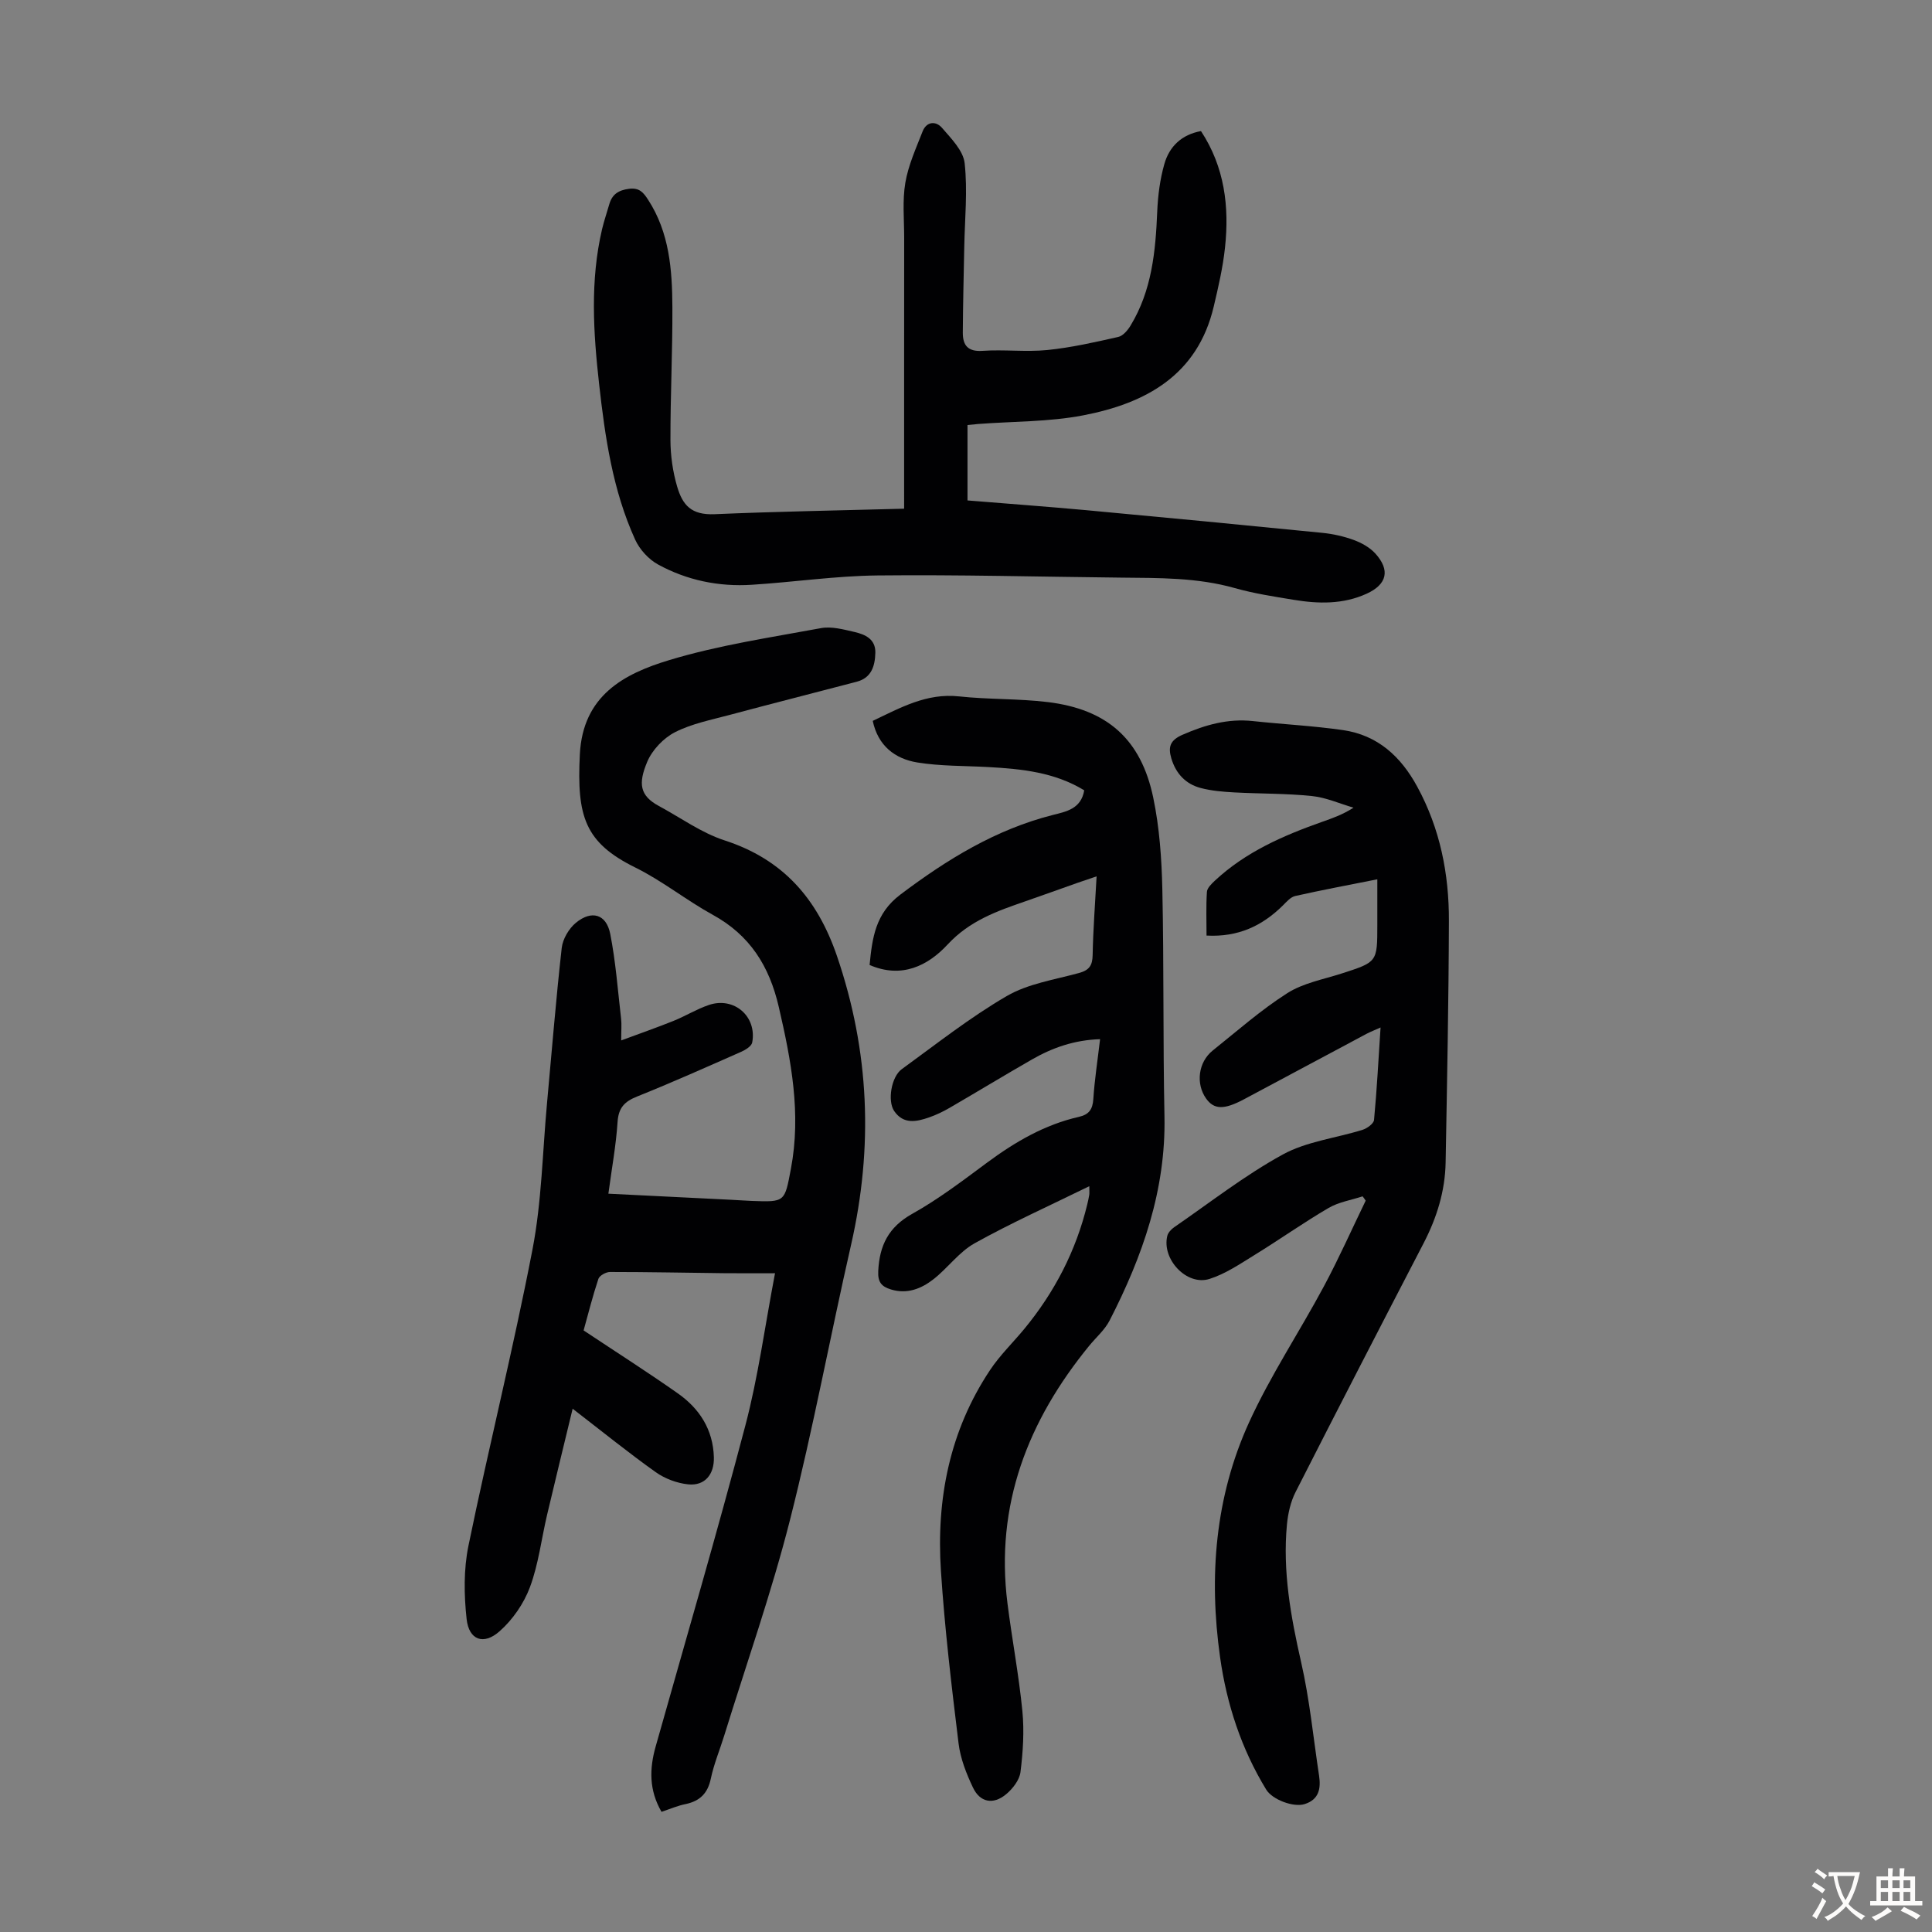
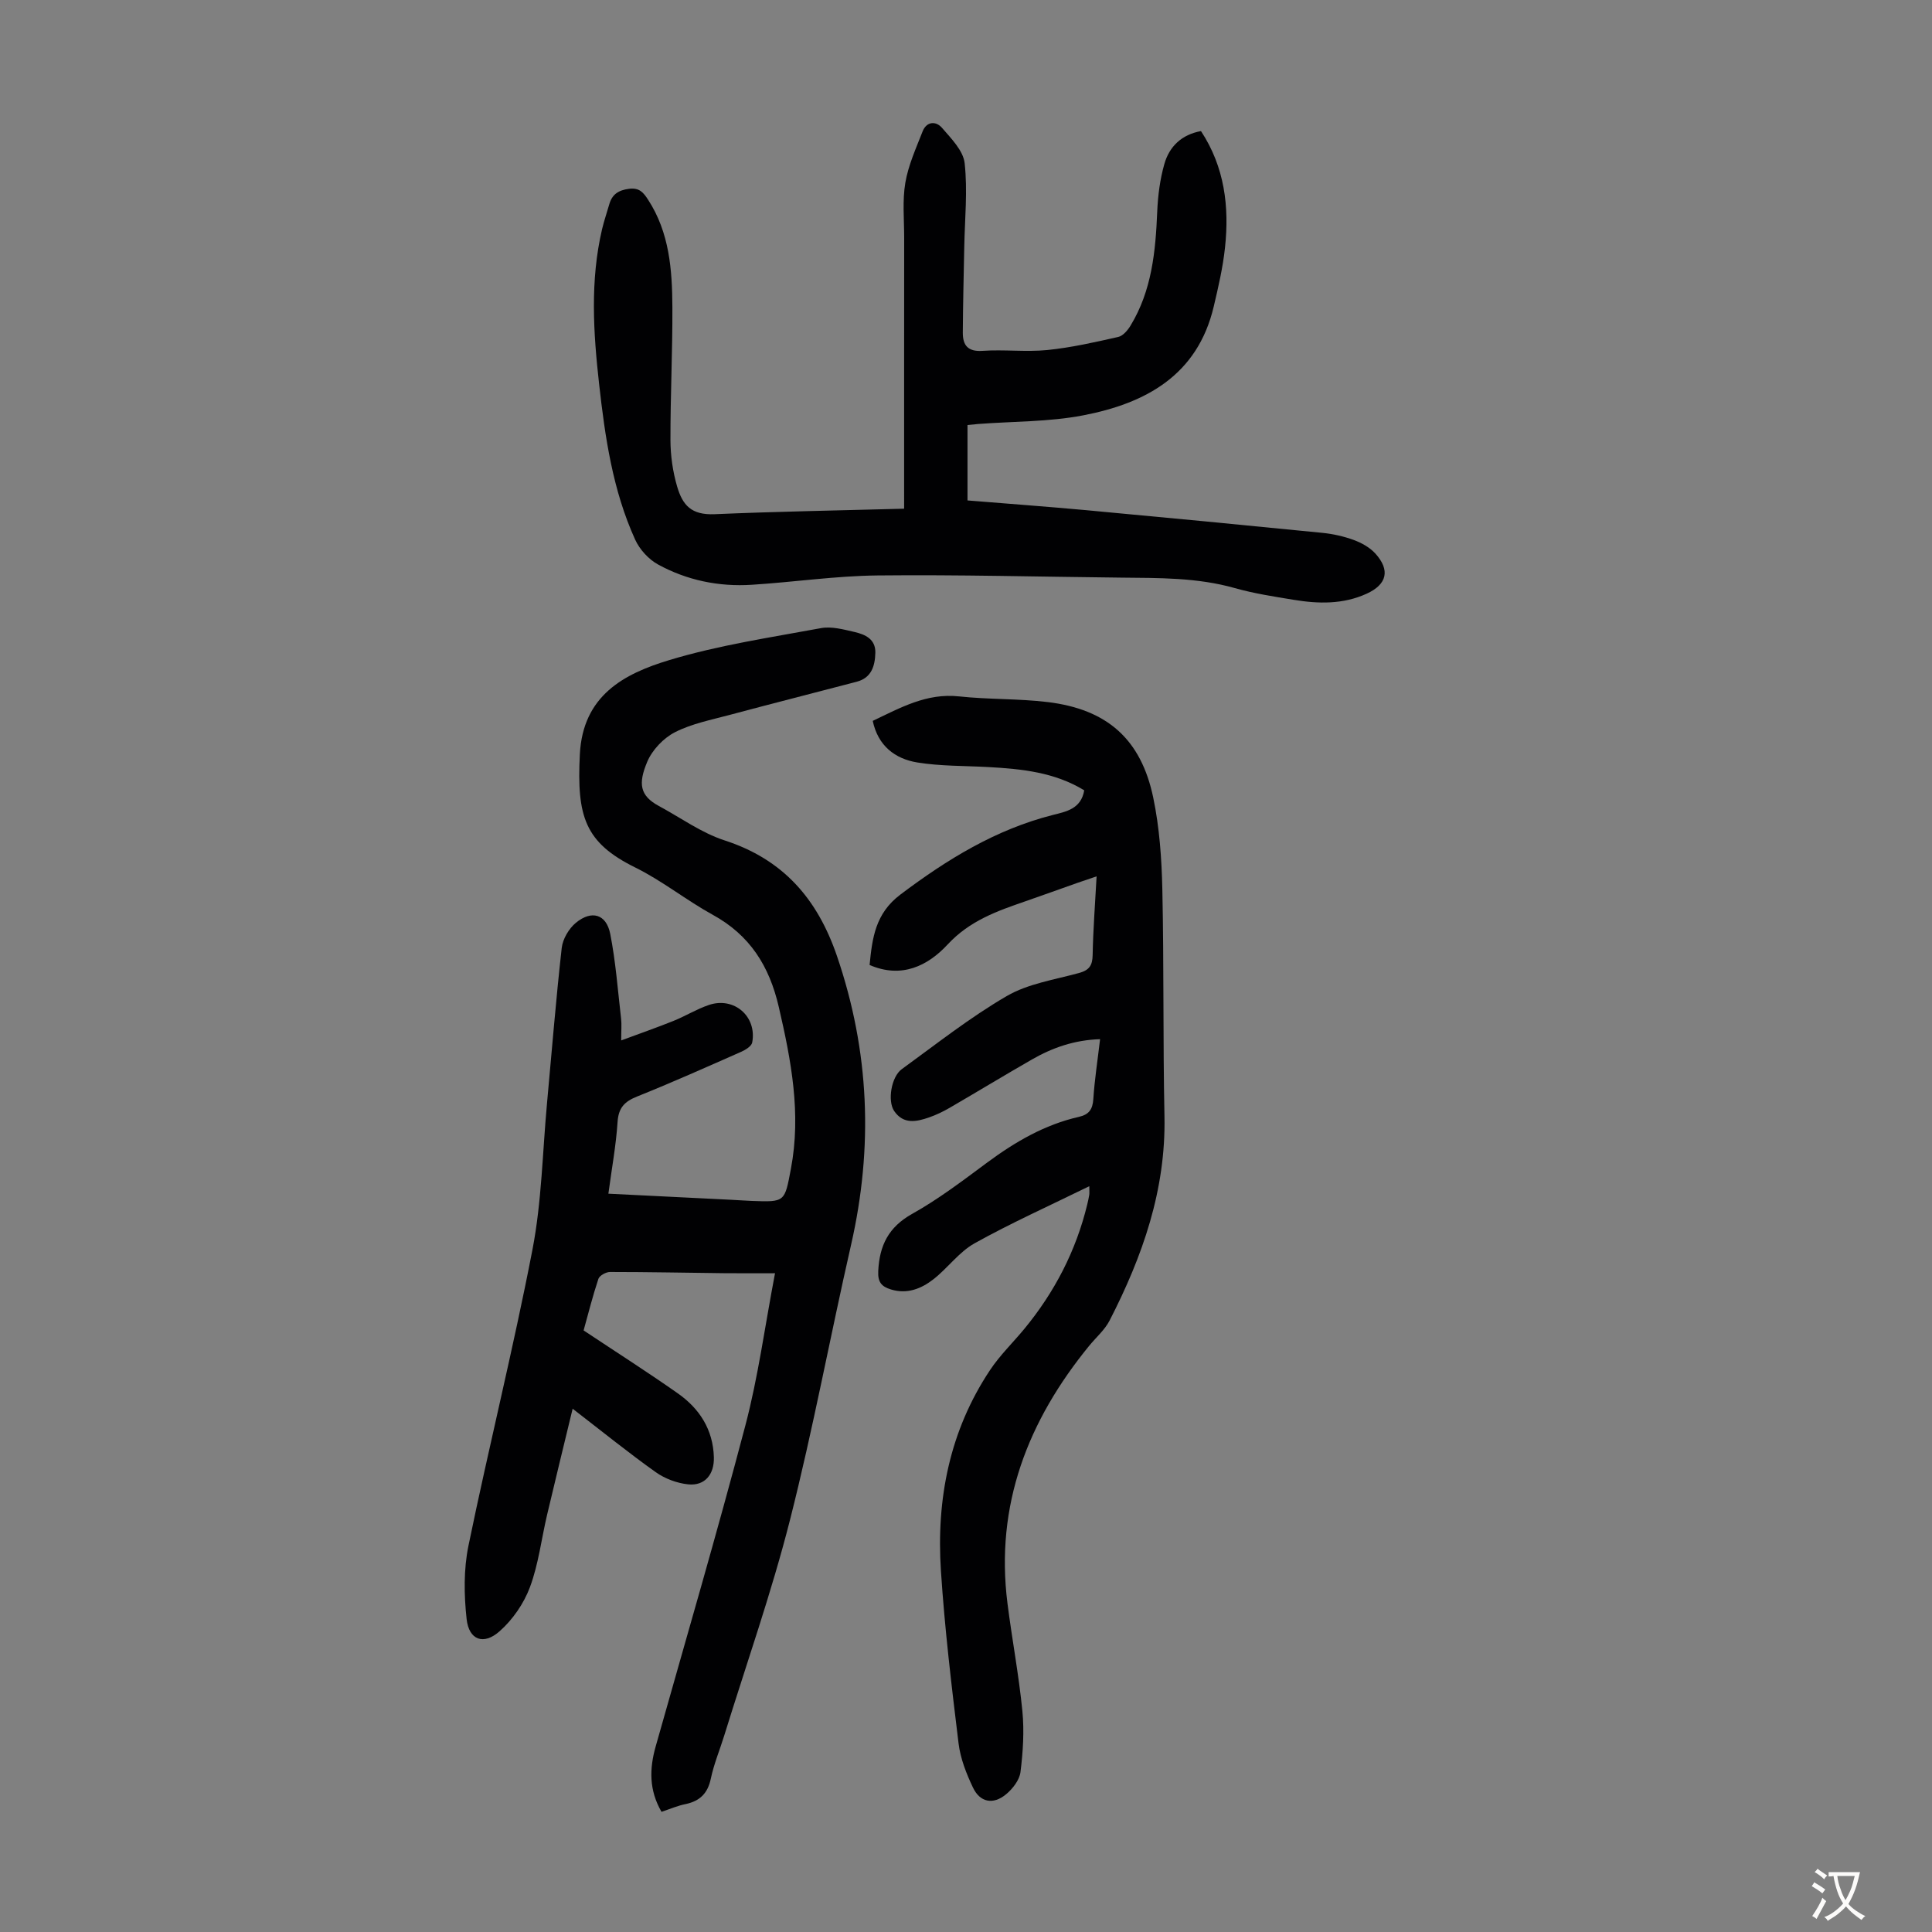
<svg xmlns="http://www.w3.org/2000/svg" enable-background="new 0 0 400 400" viewBox="0 0 400 400">
  <rect x="0" y="0" width="400" height="400" fill="#808080" stroke="none" />
  <g fill="#010103">
    <path d="m136.96 375.12c-2.61-4.5-2.51-8.92-1.22-13.5 6.25-22.16 12.73-44.26 18.59-66.53 2.64-10.02 4.01-20.38 6.13-31.48-3.85 0-7.26.03-10.67-.01-7.83-.09-15.67-.25-23.5-.25-.83 0-2.17.74-2.4 1.43-1.19 3.58-2.11 7.25-3.06 10.67 6.69 4.45 13.19 8.59 19.49 13.02 4.5 3.16 7.31 7.49 7.48 13.23.1 3.54-1.85 5.97-5.32 5.62-2.31-.24-4.81-1.17-6.71-2.52-5.63-4-11.01-8.36-17.21-13.14-1.87 7.73-3.61 14.84-5.29 21.96-1.18 5-1.77 10.2-3.55 14.98-1.26 3.39-3.58 6.75-6.29 9.14-3.32 2.94-6.34 1.81-6.82-2.52-.55-5.01-.63-10.3.38-15.2 4.21-20.48 9.29-40.78 13.25-61.3 1.92-9.95 2.08-20.24 3.02-30.38.99-10.7 1.84-21.41 3.04-32.09.21-1.84 1.47-3.98 2.91-5.18 3.27-2.71 6.32-1.82 7.13 2.27 1.14 5.78 1.57 11.7 2.25 17.57.14 1.19.02 2.4.02 4.5 4.02-1.49 7.46-2.69 10.82-4.04 2.48-1 4.8-2.44 7.33-3.3 5.21-1.77 9.98 2.36 8.98 7.75-.14.78-1.39 1.55-2.3 1.95-7.16 3.16-14.3 6.35-21.56 9.26-2.6 1.04-3.83 2.34-4.02 5.27-.32 4.88-1.22 9.72-1.9 14.84 8.67.43 17.03.84 25.38 1.26 1.45.07 2.9.18 4.36.24 6.86.25 6.75.23 8.05-6.66 2.16-11.41.06-22.41-2.51-33.5-1.95-8.44-5.96-14.85-13.67-19.08-5.48-3.01-10.43-7.02-16.02-9.78-10.5-5.18-12.14-10.59-11.5-23.42.61-12.2 9.12-16.7 18.5-19.53 10.21-3.09 20.89-4.67 31.41-6.62 2.2-.41 4.67.27 6.94.79 2.21.51 4.41 1.47 4.33 4.33-.07 2.71-.8 5.17-3.84 5.97-8.74 2.3-17.5 4.51-26.23 6.85-3.87 1.04-7.92 1.82-11.42 3.61-2.38 1.22-4.72 3.68-5.75 6.15-1.88 4.49-1.54 6.98 2.42 9.12 4.51 2.43 8.8 5.56 13.6 7.12 12.14 3.94 19.21 12.08 23.27 23.93 6.75 19.74 7.54 39.58 2.92 59.83-4.33 18.97-7.86 38.12-12.65 56.97-3.82 15.03-9 29.72-13.59 44.56-.92 2.99-2.15 5.91-2.79 8.96-.63 3.02-2.23 4.62-5.15 5.26-1.62.31-3.18.99-5.06 1.62z" />
    <path d="m225.53 245.59c-8.23 4.04-16.17 7.6-23.75 11.82-3.23 1.8-5.56 5.14-8.54 7.46-2.5 1.94-5.4 3.12-8.77 2.1-2-.61-2.75-1.54-2.64-3.82.26-5.29 2.12-9.09 7.02-11.83 5.44-3.04 10.47-6.87 15.5-10.6 5.81-4.3 11.93-7.88 19.04-9.49 2.05-.47 2.83-1.53 2.97-3.67.26-4 .88-7.98 1.4-12.41-5.32.17-9.85 1.76-14.1 4.2-5.72 3.28-11.36 6.71-17.06 10.02-1.35.78-2.78 1.47-4.25 1.98-2.62.91-5.32 1.48-7.23-1.34-1.4-2.07-.6-7.07 1.58-8.65 7.15-5.19 14.13-10.72 21.74-15.14 4.42-2.57 9.89-3.38 14.95-4.77 2.1-.57 2.79-1.54 2.83-3.7.1-5.25.5-10.49.82-16.31-1.59.54-2.78.93-3.97 1.35-3.58 1.26-7.15 2.56-10.74 3.8-5.89 2.03-11.56 4.03-16.11 8.93-4.09 4.42-9.52 7.15-16.18 4.27.55-5.59 1.18-10.67 6.39-14.59 9.66-7.28 19.72-13.47 31.55-16.47 2.77-.7 5.84-1.25 6.5-5.1-6.1-3.74-12.95-4.44-19.88-4.82-4.9-.27-9.87-.17-14.69-.95-4.63-.76-8.13-3.46-9.22-8.61 5.78-2.75 11.18-5.79 17.86-5.07 6.1.66 12.31.44 18.4 1.18 12.3 1.5 19.3 7.7 21.82 19.8 1.29 6.19 1.74 12.63 1.88 18.97.34 15.66.12 31.33.44 46.99.31 15.24-4.55 29.02-11.36 42.28-1 1.94-2.78 3.47-4.2 5.2-12.72 15.55-19.53 33-16.94 53.39.94 7.43 2.35 14.8 3.08 22.25.41 4.17.13 8.48-.39 12.65-.21 1.65-1.62 3.47-2.99 4.6-2.66 2.21-5.39 1.69-6.85-1.4-1.37-2.88-2.6-6.01-2.98-9.14-1.45-11.87-2.87-23.77-3.65-35.7-.98-14.85 1.78-29.01 10.18-41.61 2.03-3.05 4.72-5.65 7.07-8.49 6.28-7.62 10.72-16.18 13.05-25.81.16-.65.3-1.31.41-1.97.05-.33.01-.66.01-1.78z" />
-     <path d="m282.11 247.69c-2.37.78-4.95 1.18-7.05 2.41-5.2 3.04-10.13 6.54-15.27 9.7-3.02 1.86-6.06 3.94-9.38 4.99-4.71 1.49-9.93-4.09-8.73-8.93.17-.67.81-1.35 1.41-1.77 7.44-5.12 14.61-10.74 22.49-15.06 4.96-2.72 11.02-3.39 16.54-5.12.94-.3 2.29-1.28 2.36-2.04.59-6.22.91-12.47 1.35-19.14-1.17.53-2.06.87-2.9 1.31-8.48 4.52-16.95 9.07-25.44 13.59-4.09 2.17-6.15 2.1-7.78-.19-2.18-3.08-1.63-7.54 1.38-9.95 5.07-4.05 9.97-8.39 15.42-11.86 3.29-2.1 7.45-2.85 11.27-4.08 7.37-2.38 7.38-2.34 7.38-10.04 0-3.01 0-6.02 0-9.46-5.92 1.18-11.49 2.22-17.01 3.46-.96.22-1.8 1.22-2.57 1.98-4.26 4.2-9.22 6.56-15.78 6.21 0-3.09-.12-6.08.08-9.04.05-.82.96-1.68 1.65-2.33 6.36-5.94 14.13-9.32 22.18-12.17 2.1-.74 4.22-1.46 6.52-2.94-2.87-.84-5.69-2.11-8.62-2.41-5.32-.55-10.71-.46-16.06-.75-2.33-.13-4.71-.32-6.95-.91-3.12-.82-5.15-2.98-6.09-6.14-.7-2.37-.26-3.76 2.33-4.89 4.7-2.05 9.39-3.39 14.56-2.83 6.21.67 12.47.98 18.65 1.87 7.17 1.04 11.98 5.45 15.38 11.72 4.73 8.69 6.58 18.06 6.55 27.79-.05 16.67-.38 33.35-.68 50.02-.11 5.91-1.82 11.41-4.54 16.67-8.91 17.16-17.78 34.34-26.54 51.58-1.02 2.01-1.55 4.4-1.77 6.67-.92 9.7.79 19.1 2.94 28.55 1.76 7.71 2.52 15.64 3.71 23.48.4 2.66-.02 4.95-3 5.88-2.3.72-6.68-.92-7.95-3.01-5.14-8.43-8.17-17.65-9.54-27.36-2.36-16.73-1.05-33.21 5.99-48.65 4.44-9.73 10.44-18.74 15.51-28.2 3.1-5.79 5.77-11.8 8.64-17.72-.2-.32-.42-.61-.64-.89z" />
    <path d="m187.19 105.32c0-19.39-.01-37.74.01-56.09 0-3.81-.39-7.69.24-11.4.62-3.64 2.21-7.13 3.57-10.61.83-2.12 2.77-2.2 4.02-.75 1.9 2.2 4.4 4.71 4.69 7.31.63 5.71.03 11.55-.08 17.34-.11 5.92-.27 11.84-.3 17.75-.01 2.58 1.01 3.98 4.07 3.77 4.46-.31 8.98.27 13.42-.17 4.94-.5 9.83-1.61 14.69-2.71.99-.22 1.97-1.39 2.56-2.37 4.39-7.24 5.17-15.32 5.51-23.56.14-3.32.57-6.7 1.48-9.88 1.03-3.63 3.59-6.09 7.58-6.81 4.89 7.43 5.89 15.65 4.97 24.16-.44 4.09-1.38 8.15-2.33 12.17-3.36 14.25-14.12 20.05-27.06 22.53-7.09 1.36-14.46 1.23-21.7 1.78-.66.05-1.31.13-2.22.22v15.61c8.18.67 16.3 1.26 24.4 2 16.36 1.51 32.71 3.08 49.06 4.71 2.21.22 4.44.72 6.52 1.48 1.62.6 3.31 1.54 4.45 2.79 3.14 3.46 2.42 6.4-1.77 8.32-4.89 2.24-10.01 2.12-15.15 1.27-4.08-.67-8.19-1.3-12.16-2.42-7.77-2.2-15.68-2.09-23.61-2.17-16.78-.17-33.57-.63-50.34-.45-8.69.09-17.36 1.38-26.05 1.93-6.83.44-13.43-.92-19.42-4.2-1.96-1.07-3.81-3.11-4.74-5.15-4.64-10.2-6.23-21.19-7.46-32.2-1.2-10.7-1.88-21.42.61-32.06.41-1.74 1-3.43 1.49-5.15.59-2.08 1.9-2.94 4.1-3.22 2.13-.27 2.97.76 3.94 2.26 4.43 6.81 4.99 14.52 5.03 22.26.04 9.17-.42 18.35-.4 27.52.01 3.21.48 6.51 1.38 9.59 1.14 3.89 2.95 5.94 7.76 5.74 12.74-.55 25.46-.77 39.24-1.14z" />
  </g>
  <path d="m377.9 391.2c-.2.3-.4.5-.6.8-.7-.6-1.4-1-2.2-1.5.2-.3.4-.5.5-.8.6.4 1.4.8 2.3 1.5zm-1.8 6.1c-.2-.2-.5-.4-.9-.6.4-.6.8-1.2 1.2-1.9s.7-1.3.9-1.9c.3.3.5.5.8.7-.7 1.3-1.4 2.6-2 3.7zm2.2-9c-.3.3-.5.5-.6.8-.6-.6-1.3-1.1-2-1.5.3-.3.5-.5.6-.7.6.5 1.3.9 2 1.4zm.3.2v-.9h2 4.5c-.3 1.3-.6 2.5-1 3.6s-.9 2.1-1.4 3c.4.5 1 1 1.6 1.4s1.2.8 1.9 1.1c-.3.2-.5.4-.8.8-.4-.3-1-.7-1.6-1.2s-1.2-1.1-1.6-1.6c-.5.6-1.1 1.1-1.7 1.6s-1.4.9-2.1 1.4c-.1-.3-.3-.5-.7-.8.6-.2 1.2-.5 1.9-1s1.4-1.1 2-1.8c-.5-.8-.9-1.6-1.2-2.5s-.6-2-.8-3.2c-.4.1-.7.1-1 .1zm2.5 2.7c.3 1 .7 1.7 1 2.2.3-.5.6-1.1 1-2s.6-1.9.9-3h-3.2-.4c.1.9.3 1.8.7 2.8z" fill="#fcfbfa" />
-   <path d="m396.5 388.5v1.5 3.6h1.5v.9c-.4 0-1 0-1.7 0h-7.9c-.5 0-.9 0-1.2 0v-.9h1.3v-3.5c0-.7 0-1.2 0-1.6h2.4c0-.8 0-1.4 0-1.7h1c0 .3-.1.8-.1 1.7h1.5c0-.8 0-1.4 0-1.7h1c0 .3-.1.9-.1 1.7zm-8.2 9.2c-.2-.3-.5-.5-.8-.8.8-.3 1.4-.6 1.9-.9s1-.7 1.4-1.1c.3.3.6.5.9.8-1.6 1-2.8 1.6-3.4 2zm2.6-6.8v-1.6h-1.5v1.6zm0 2.7v-1.9h-1.5v1.9zm2.4-2.7v-1.6h-1.5v1.6zm0 2.7v-1.9h-1.5v1.9zm.2 2 .7-.8c.4.2.9.5 1.6.8s1.3.7 1.8 1c-.3.3-.5.5-.8.8-.4-.3-1.5-1-3.3-1.8zm2-4.7v-1.6h-1.4v1.6zm0 2.7v-1.9h-1.4v1.9z" fill="#fcfbfa" />
</svg>